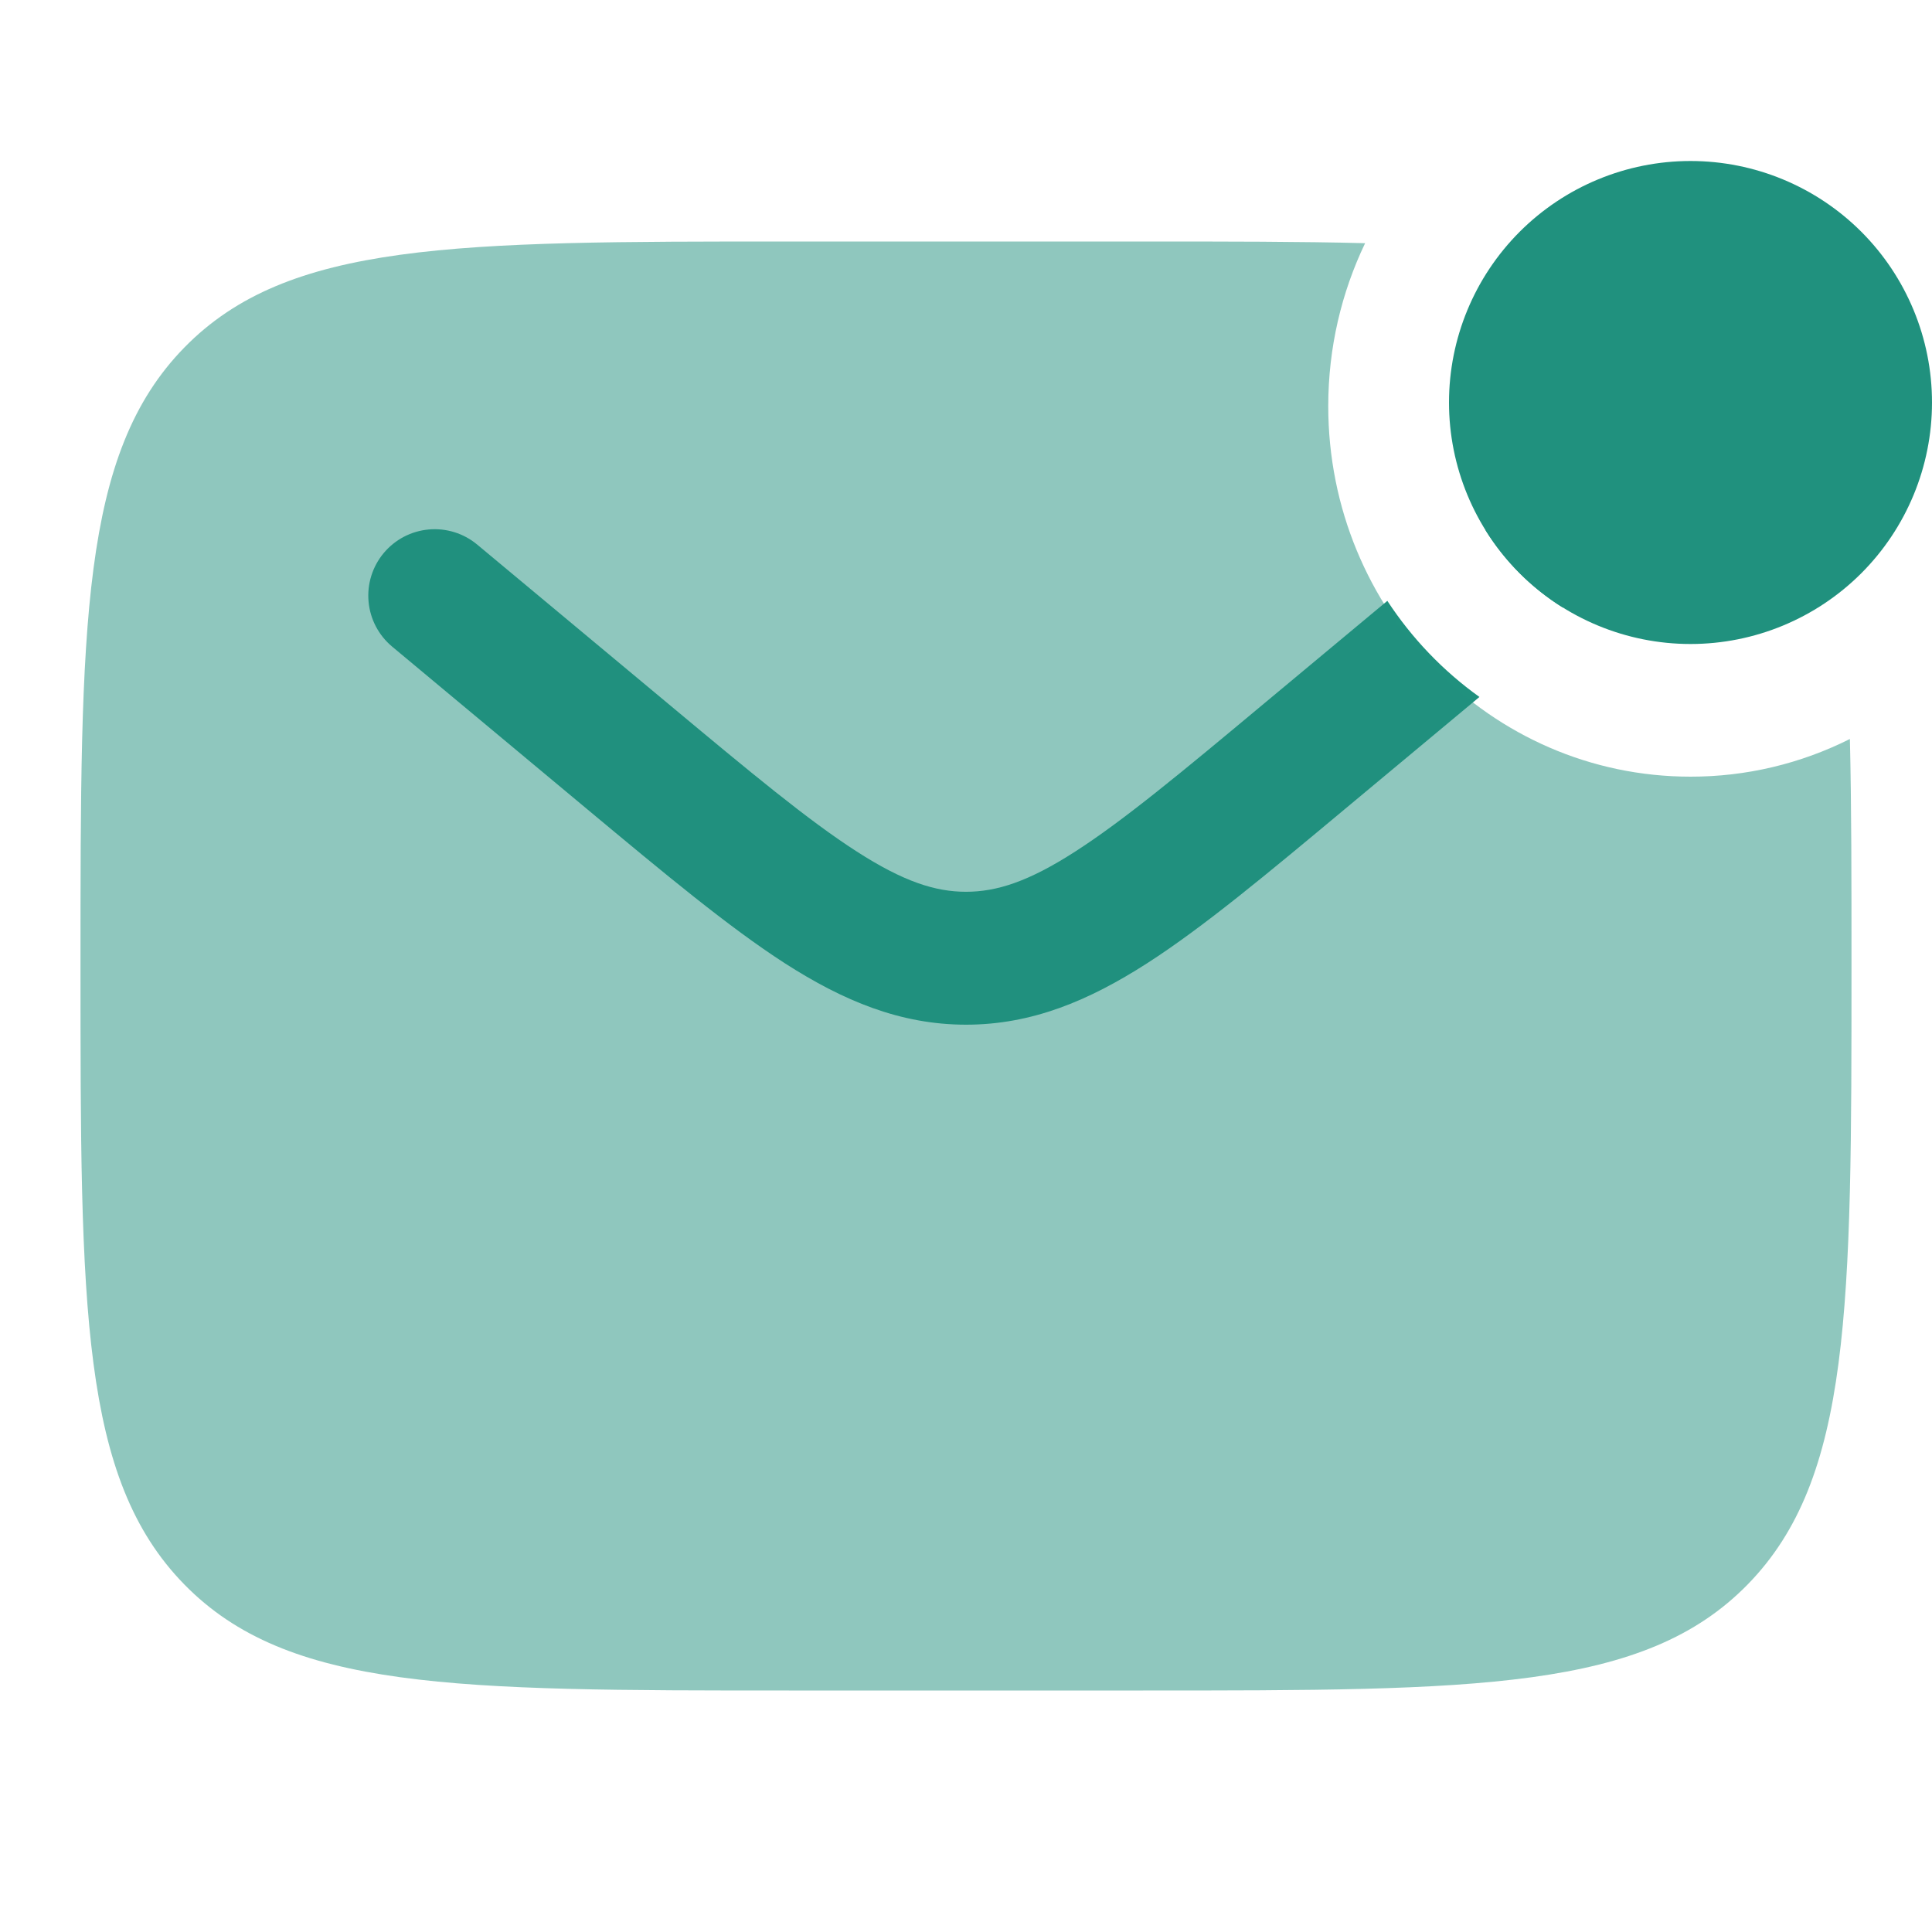
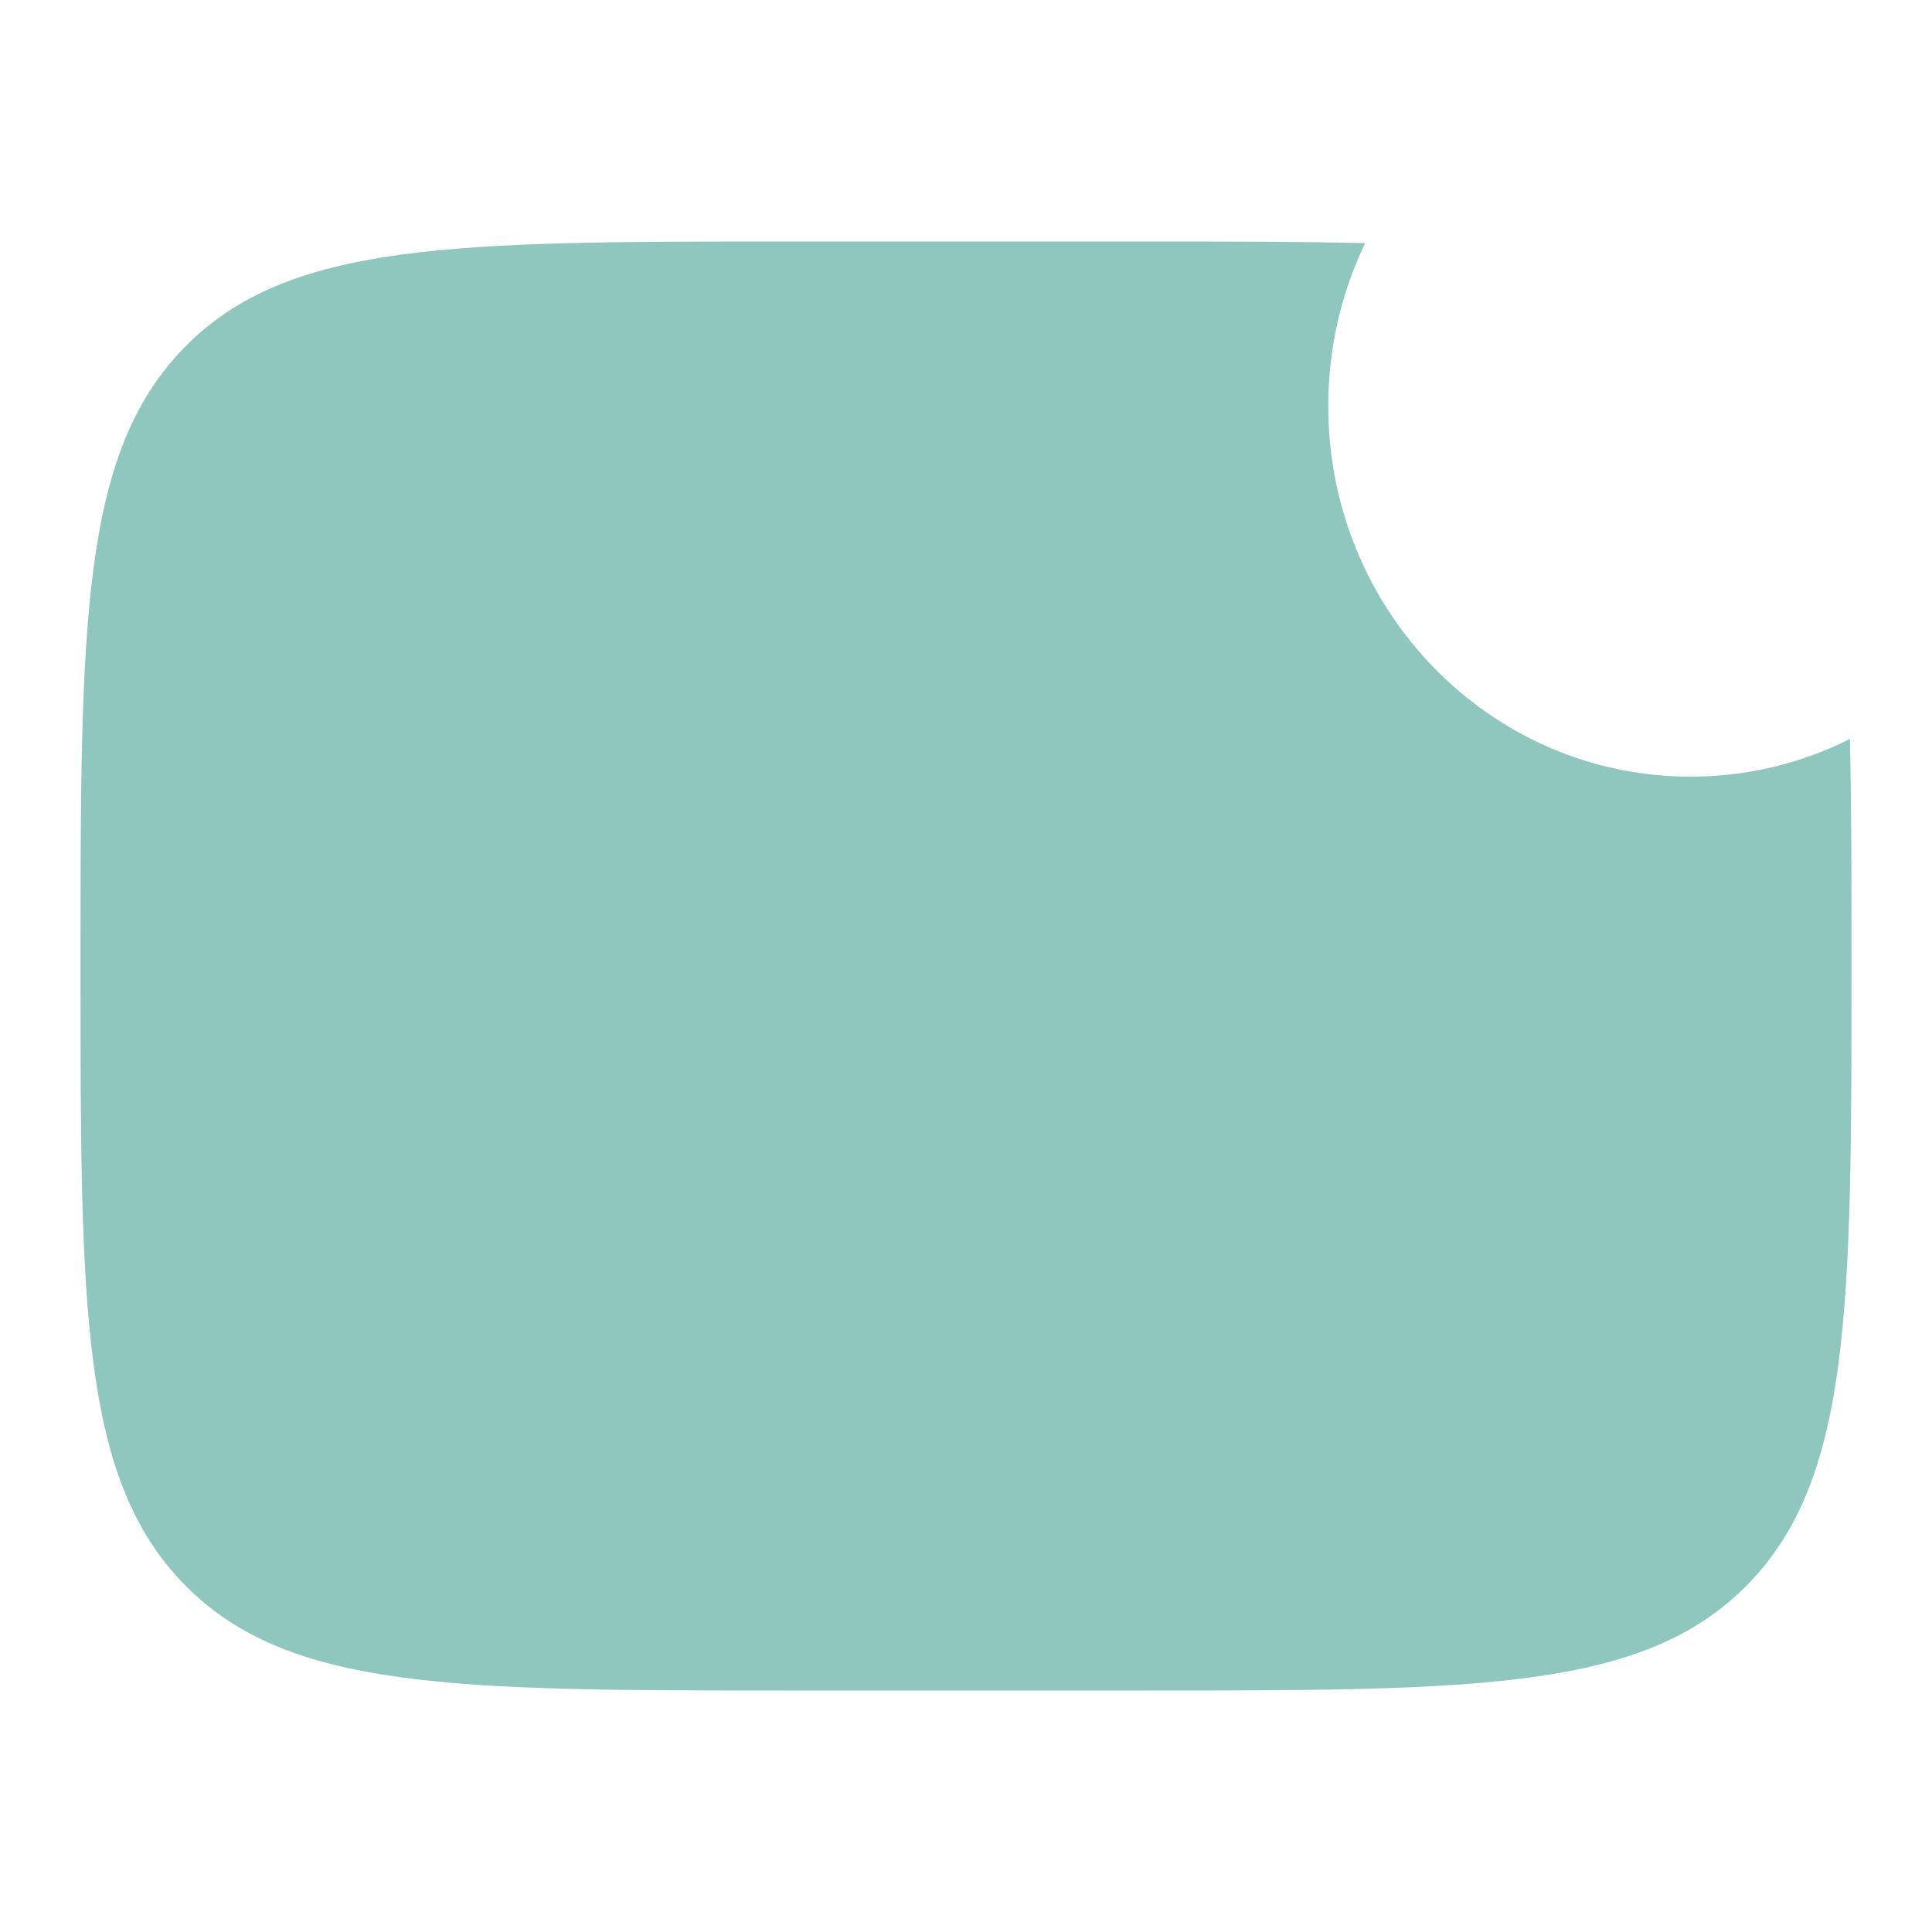
<svg xmlns="http://www.w3.org/2000/svg" width="48" height="48" viewBox="0 0 48 48" fill="none">
-   <path d="M48 10C48 11.591 47.368 13.117 46.243 14.243C45.117 15.368 43.591 16 42 16C40.409 16 38.883 15.368 37.757 14.243C36.632 13.117 36 11.591 36 10C36 8.409 36.632 6.883 37.757 5.757C38.883 4.632 40.409 4 42 4C43.591 4 45.117 4.632 46.243 5.757C47.368 6.883 48 8.409 48 10ZM34.468 14.928L31.394 17.488C29.342 19.2 27.918 20.382 26.714 21.156C25.55 21.906 24.76 22.156 24 22.156C23.24 22.156 22.452 21.906 21.286 21.156C20.084 20.384 18.658 19.2 16.606 17.488L11.856 13.53C11.52 13.25 11.086 13.115 10.65 13.155C10.214 13.194 9.812 13.406 9.532 13.742C9.252 14.078 9.117 14.512 9.157 14.948C9.196 15.384 9.408 15.786 9.744 16.066L14.576 20.094C16.526 21.718 18.106 23.034 19.502 23.934C20.954 24.866 22.37 25.458 24.002 25.458C25.63 25.458 27.046 24.866 28.5 23.932C29.894 23.036 31.474 21.718 33.424 20.092L36.756 17.316C35.852 16.668 35.077 15.858 34.468 14.928Z" fill="#20917E" />
-   <path d="M36.908 13.174C37.17 13.127 37.44 13.144 37.694 13.223C37.948 13.303 38.179 13.443 38.368 13.632C38.556 13.82 38.696 14.052 38.775 14.306C38.855 14.56 38.871 14.83 38.824 15.092C38.047 14.607 37.392 13.951 36.908 13.174Z" fill="#20917E" />
  <path opacity="0.5" d="M33.916 6.042C32.312 6 30.488 6 28.4 6H19.6C11.304 6 7.154 6 4.578 8.636C2.002 11.272 2 15.516 2 24C2 32.484 2 36.728 4.578 39.364C7.156 42 11.304 42 19.6 42H28.4C36.696 42 40.846 42 43.422 39.364C45.998 36.728 46 32.484 46 24C46 21.866 46 20 45.96 18.36C44.731 18.977 43.375 19.298 42 19.296C37.03 19.296 33 15.176 33 10.09C33 8.638 33.33 7.264 33.916 6.042Z" fill="#20917E" />
</svg>